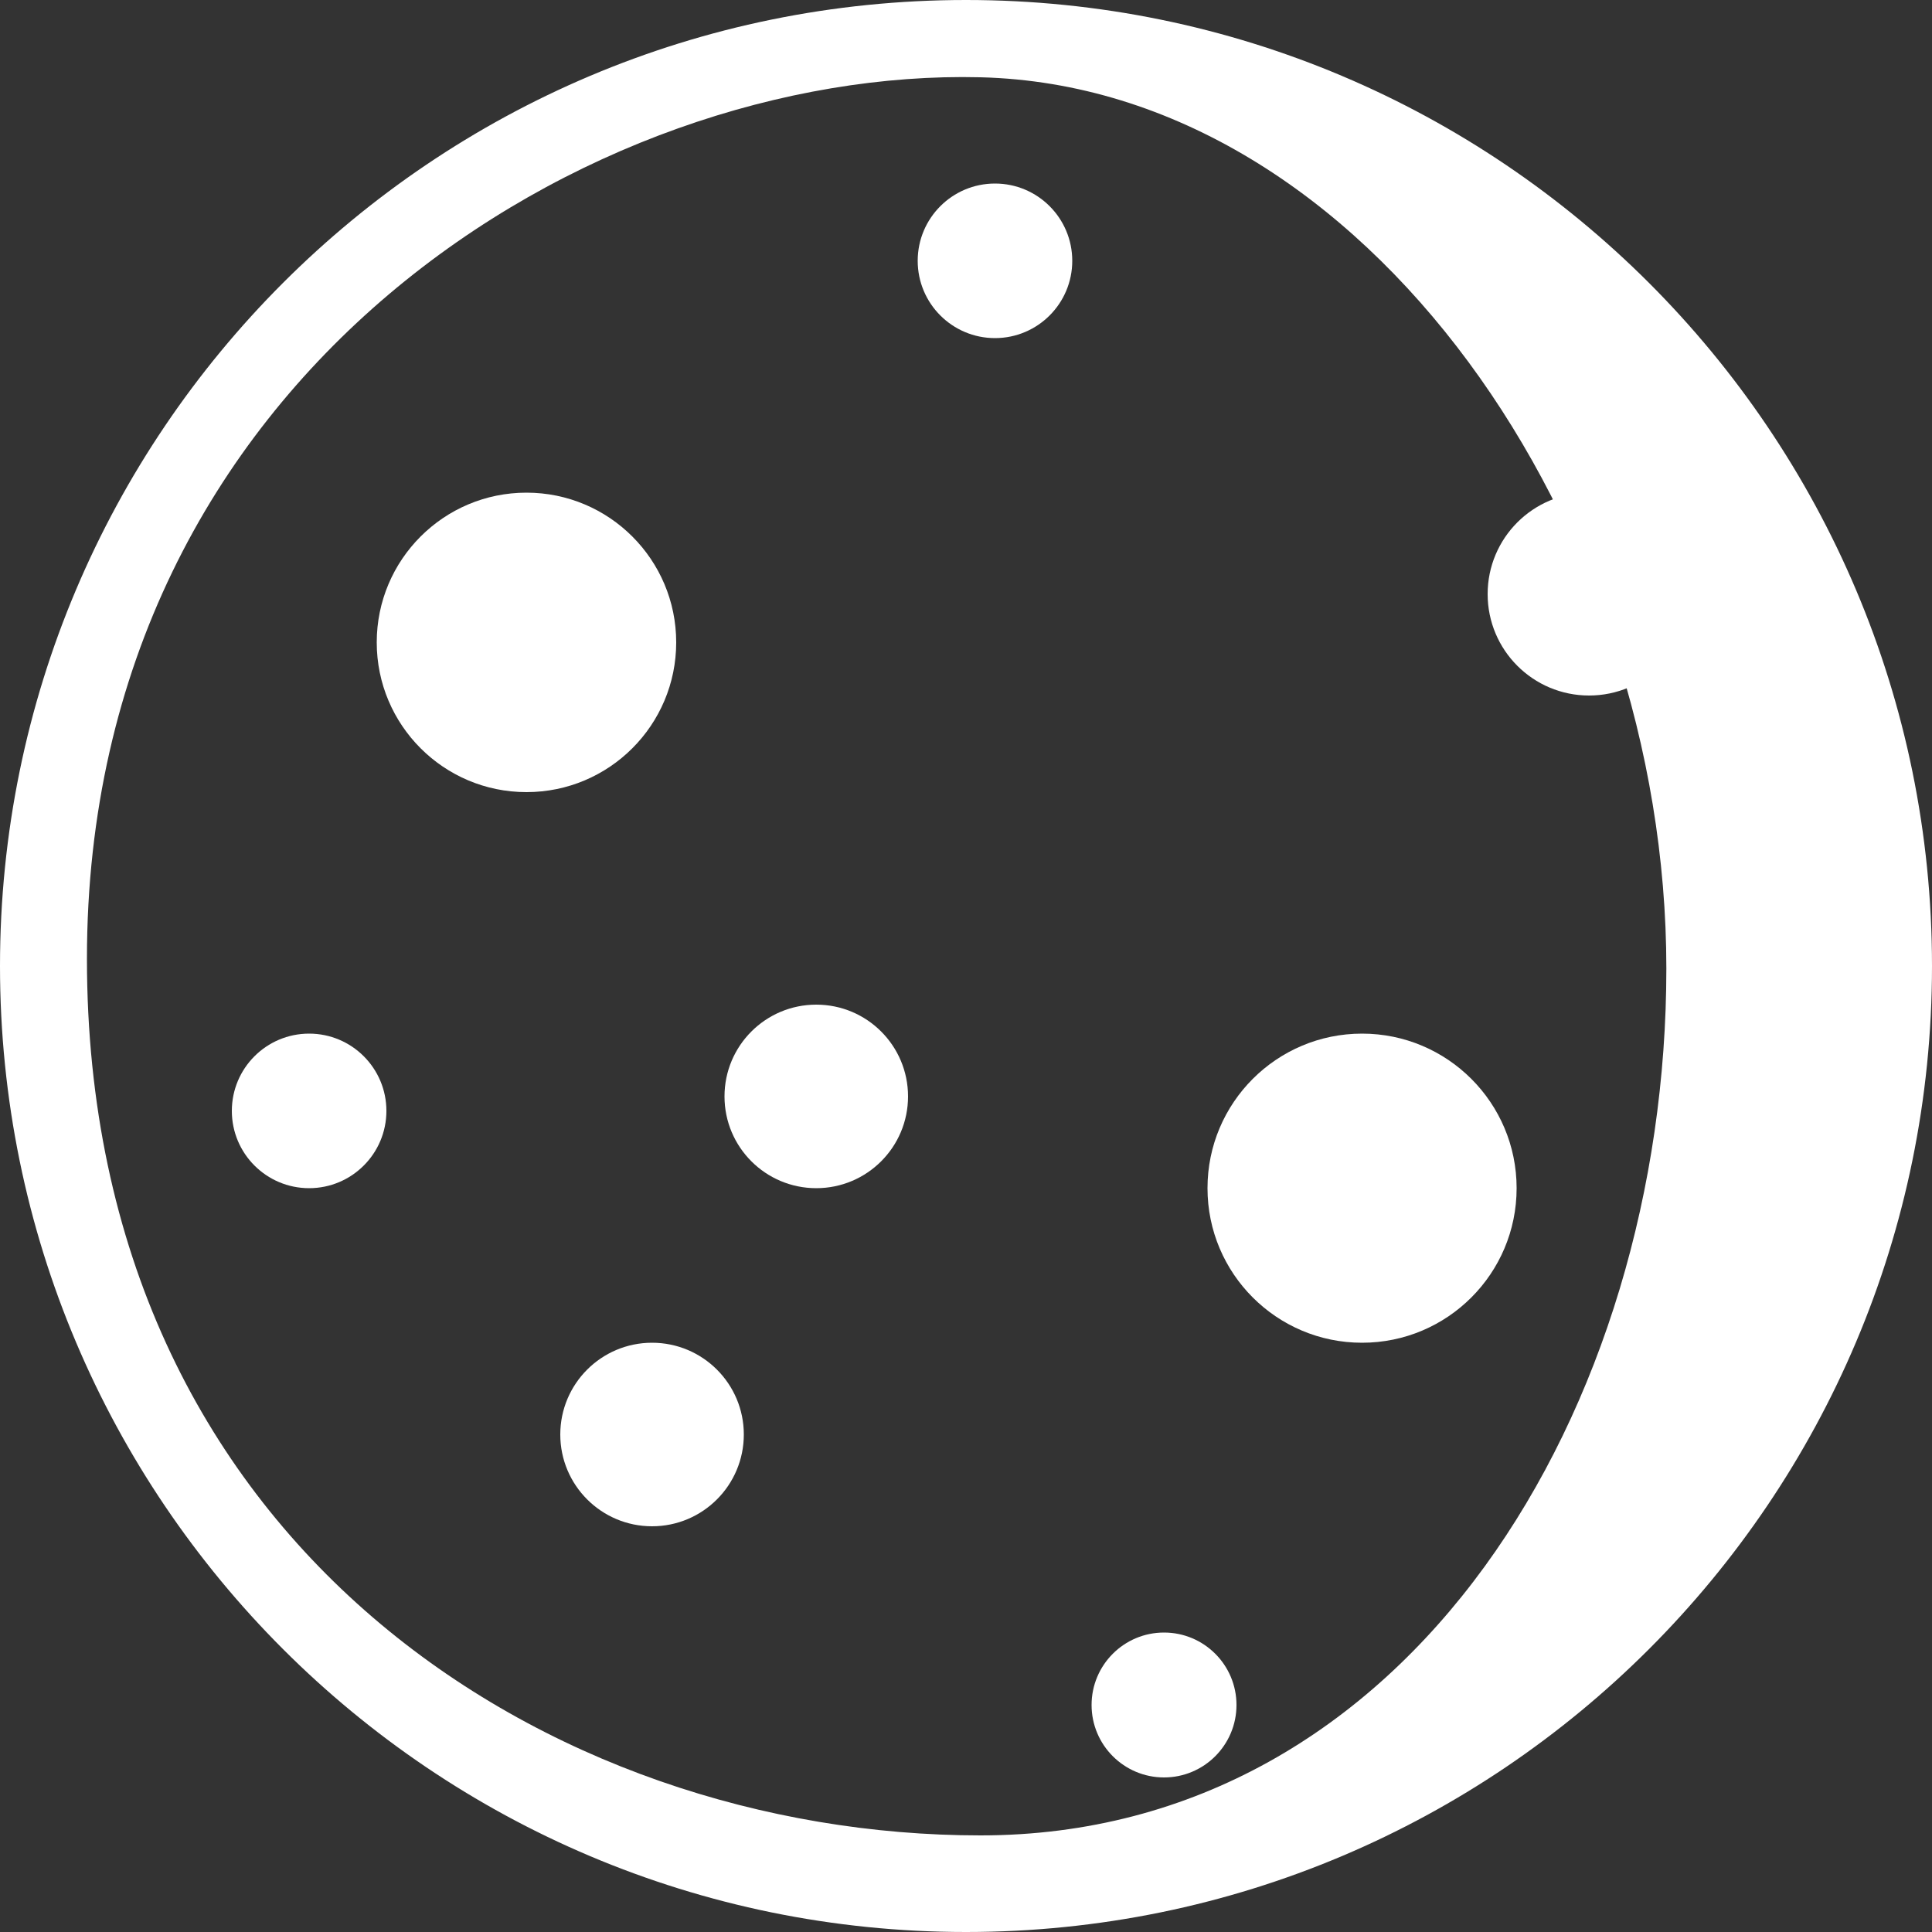
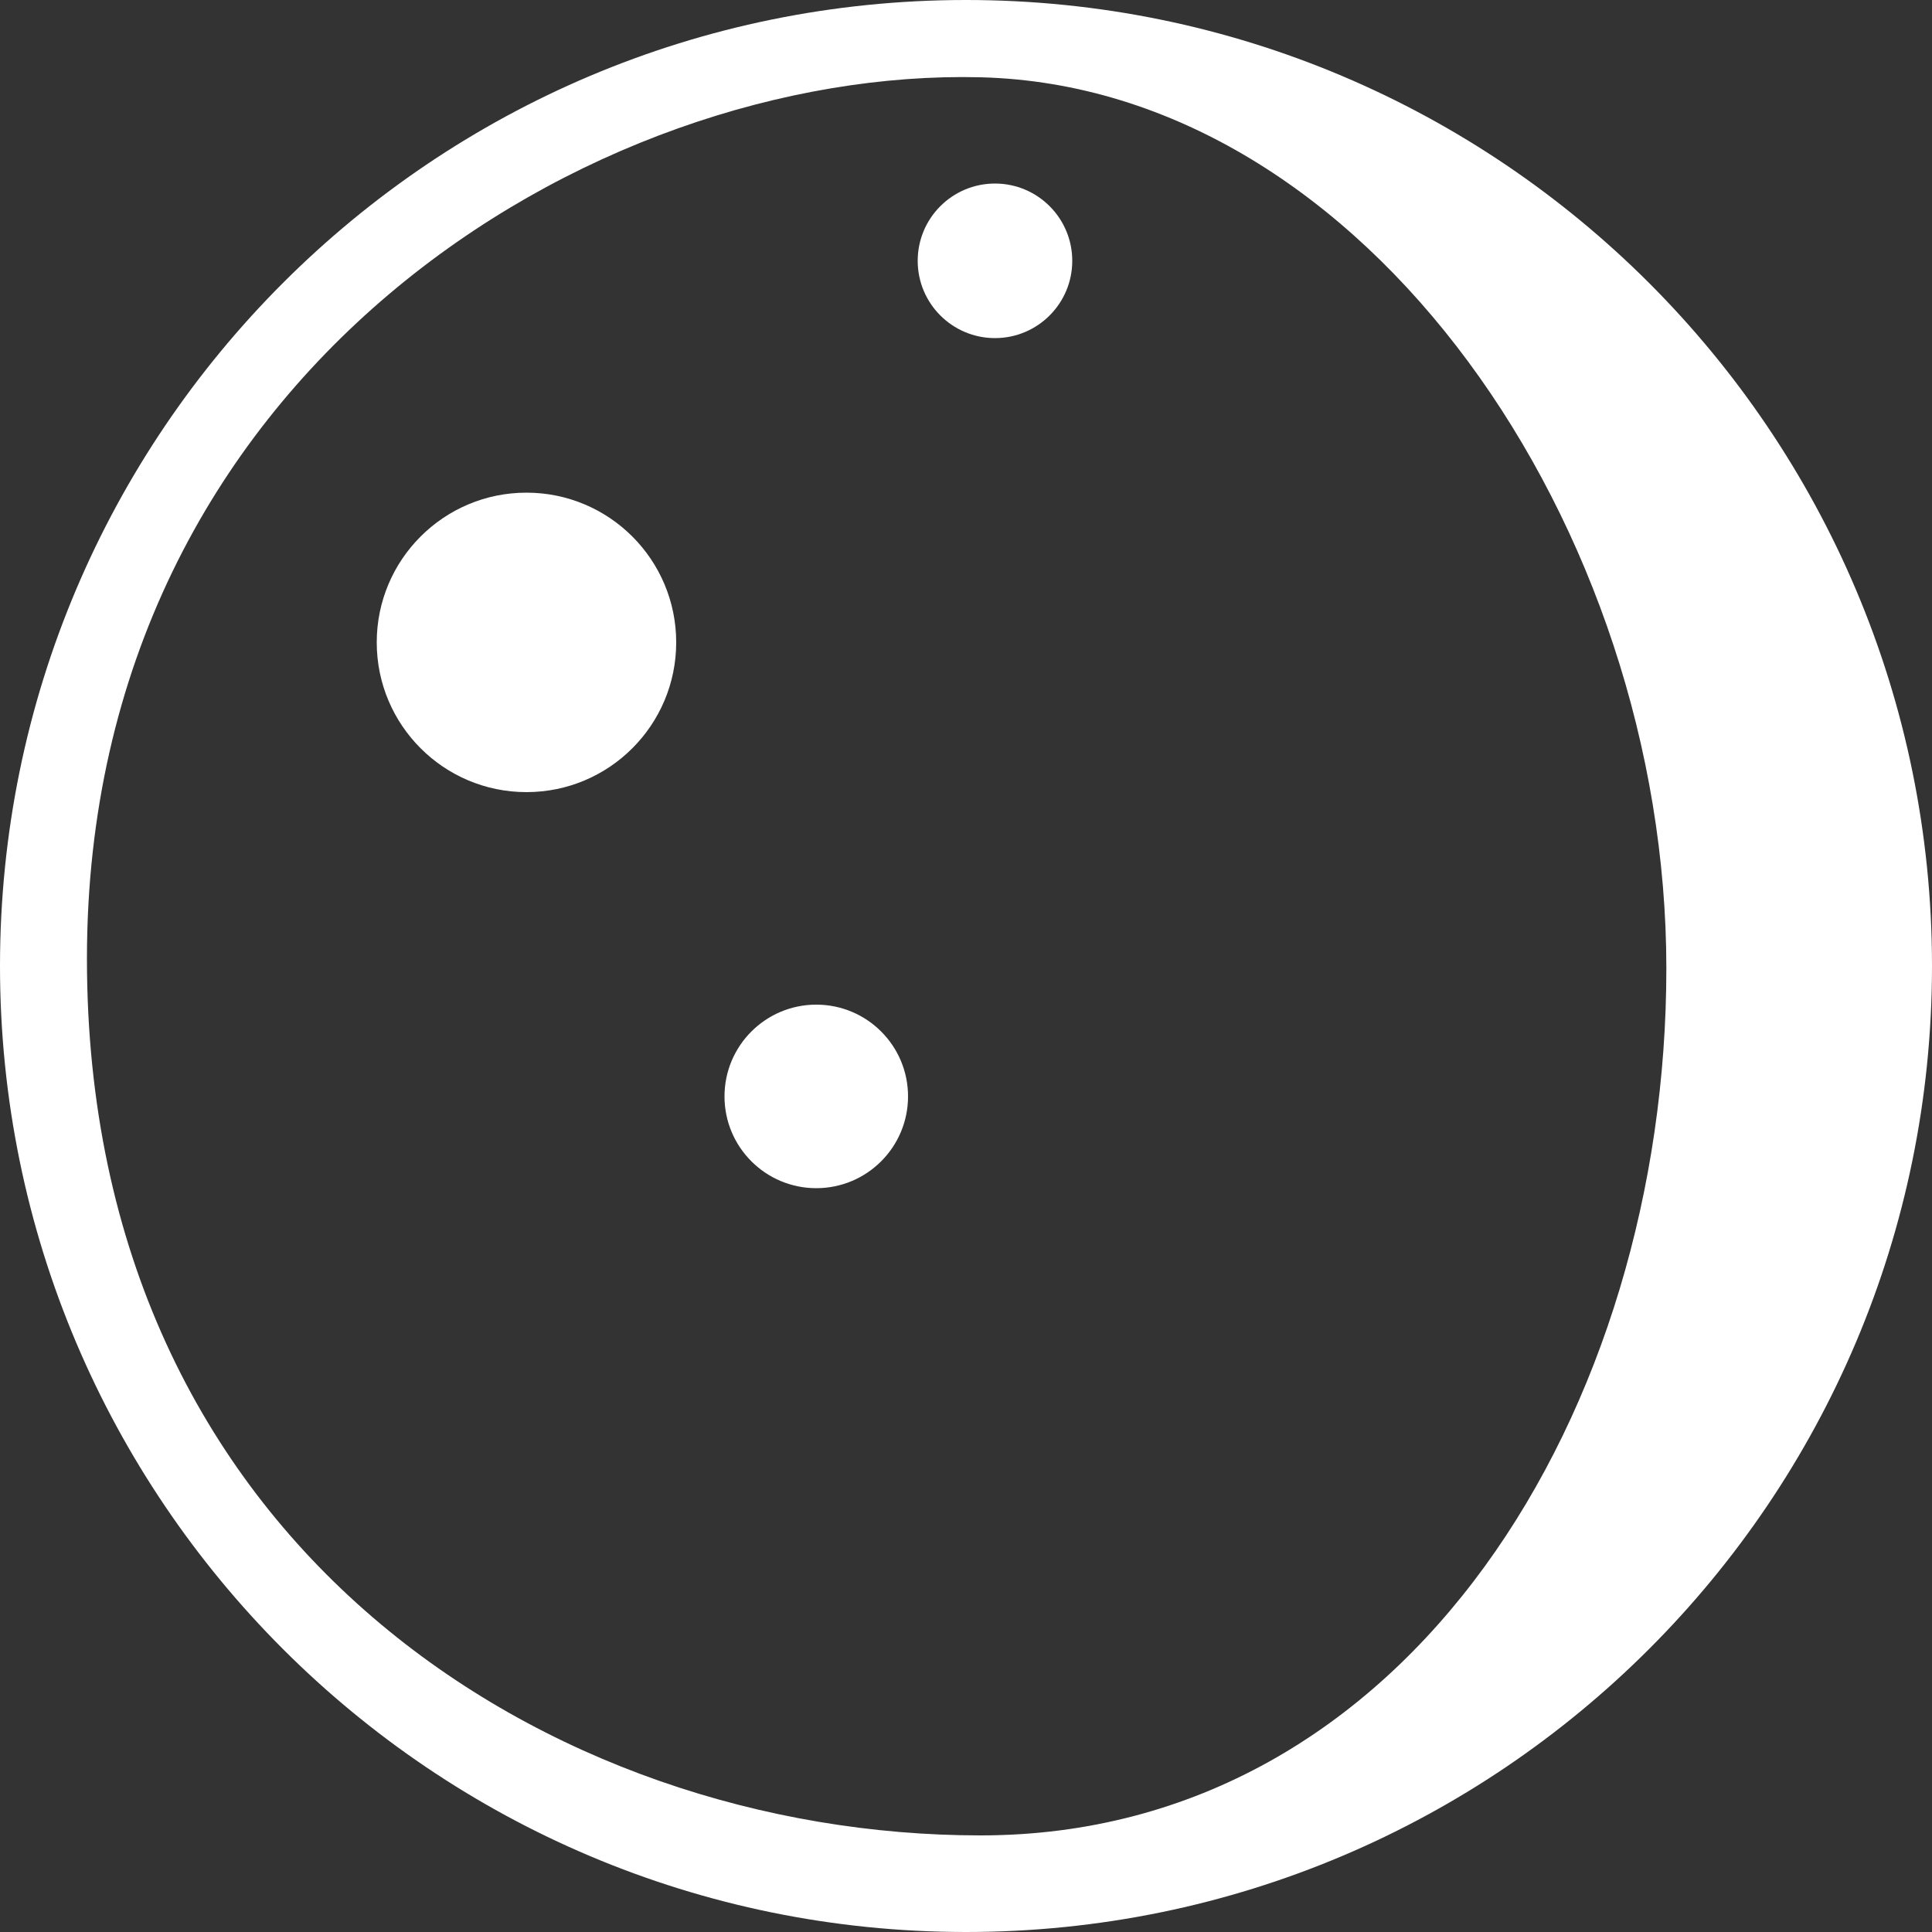
<svg xmlns="http://www.w3.org/2000/svg" width="32" height="32">
  <rect width="100%" height="100%" fill="#333333" stroke="none" />
  <g id="LB_2" fill="#fff">
    <path d="M16 32C7.164 32 0 24.836 0 16S7.164 0 16 0s16 7.164 16 16-7.164 16-16 16zm.24-30.72c-6.4-.16-14.8 4.881-14.8 14.6 0 9.72 7.68 14.52 14.8 14.52 7.12 0 11.36-7.088 11.36-14.36 0-7.272-4.96-14.6-11.36-14.76z" />
    <circle cx="8.72" cy="10.64" r="2.48" />
    <circle cx="16.48" cy="4.32" r="1.28" />
-     <circle cx="26.32" cy="9.84" r="1.68" />
-     <circle cx="22.56" cy="19.68" r="2.56" />
    <circle cx="13.52" cy="18.16" r="1.52" />
-     <circle cx="10.8" cy="23.76" r="1.52" />
-     <circle cx="5.12" cy="18.4" r="1.28" />
-     <circle cx="19.28" cy="28.24" r="1.2" />
  </g>
</svg>